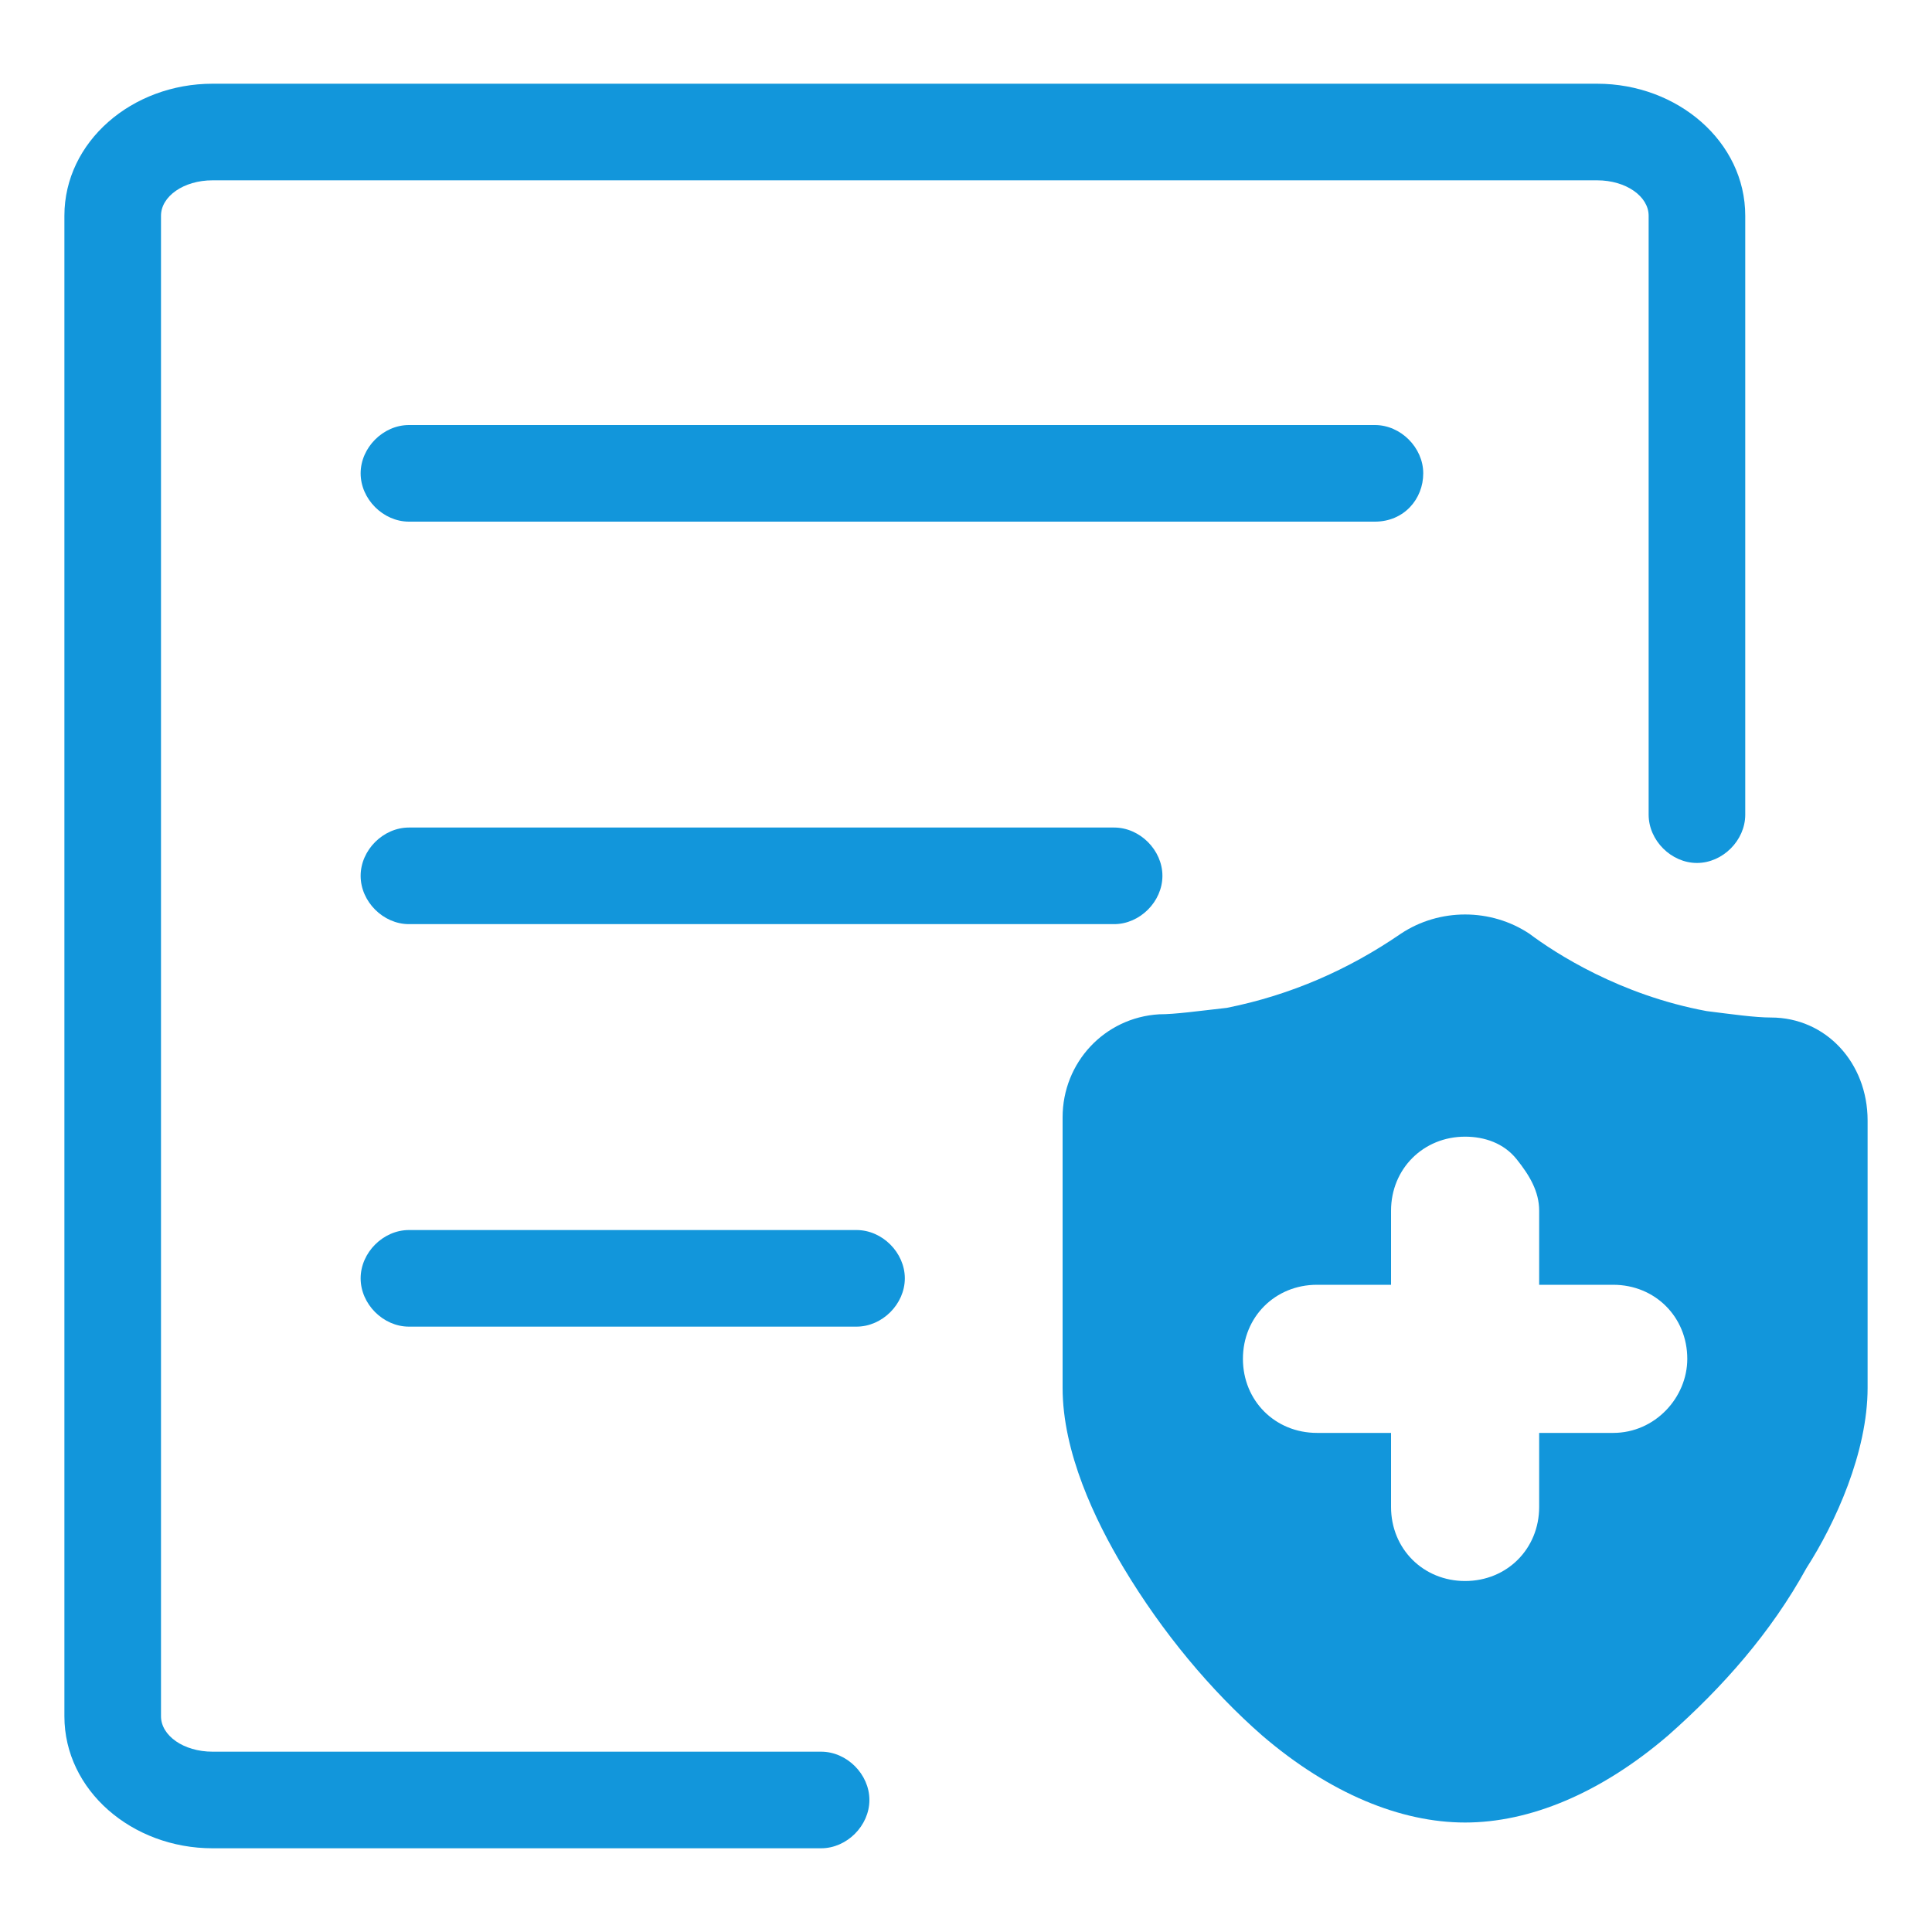
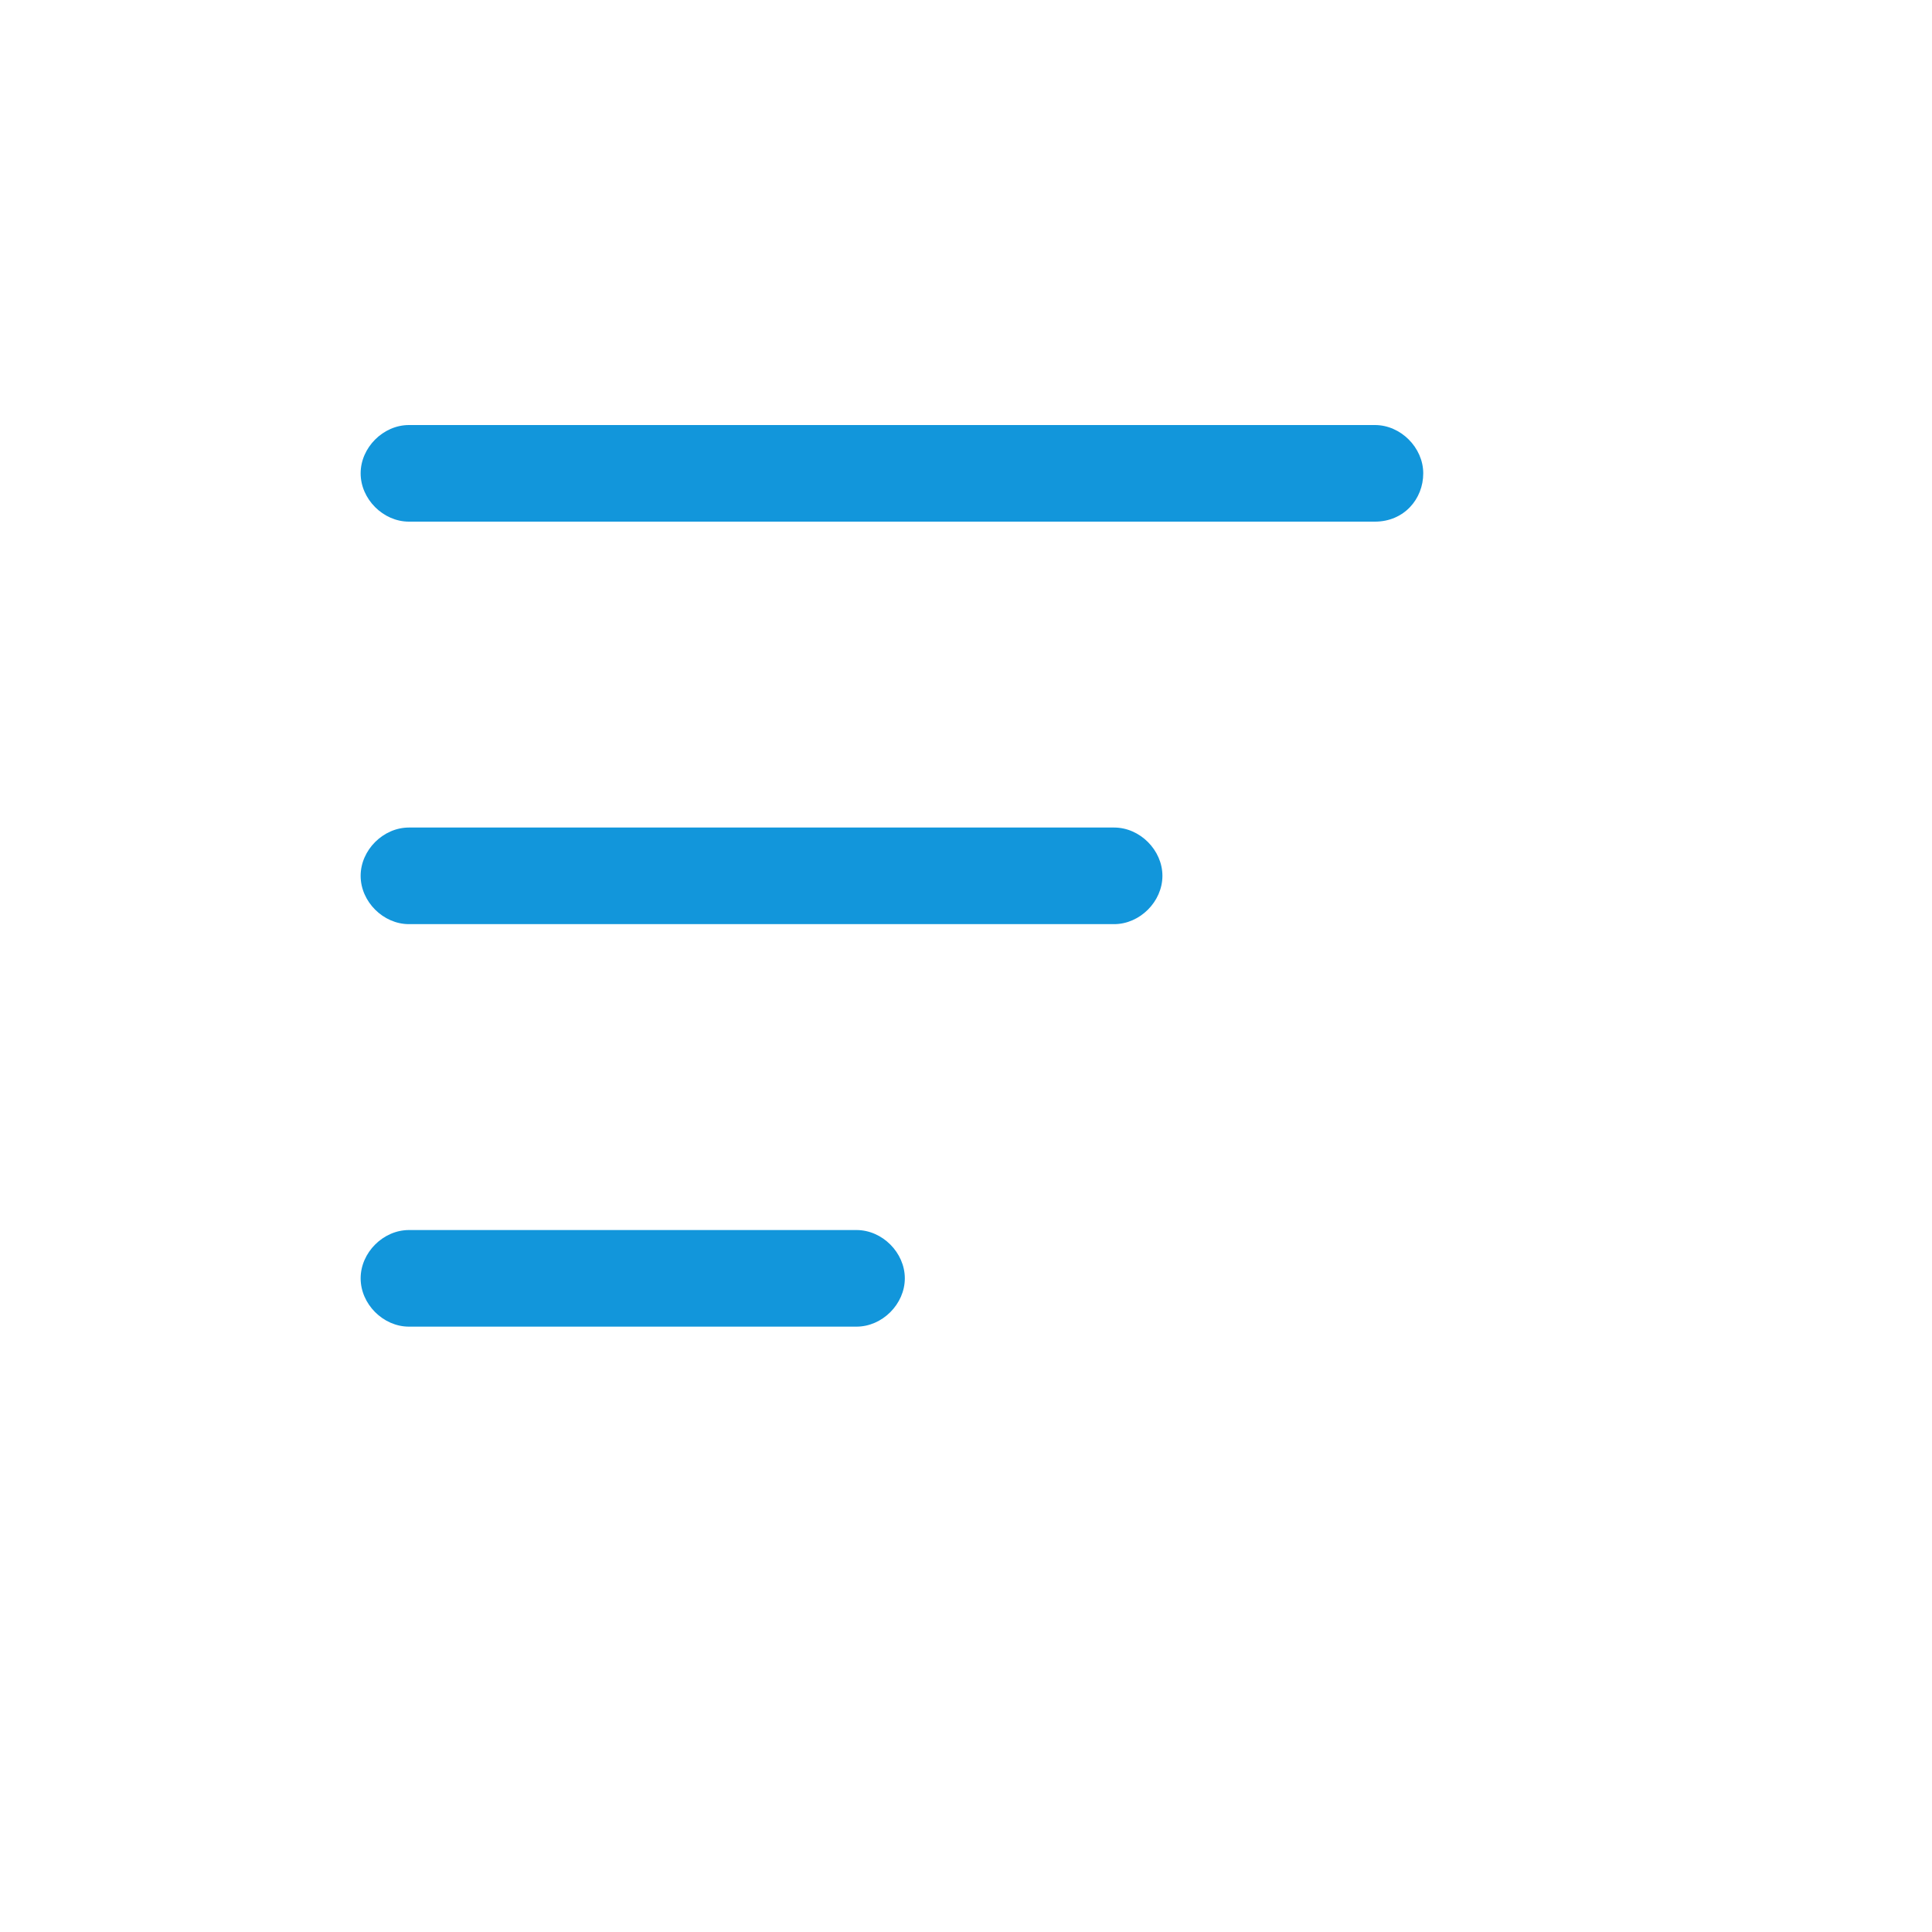
<svg xmlns="http://www.w3.org/2000/svg" t="1714021366786" class="icon" viewBox="0 0 1024 1024" version="1.1" p-id="20113" width="128" height="128">
-   <path d="M938.667 539.307c-8.533 0-20.48-1.707-34.133-3.413-46.08-8.533-80.213-30.72-93.867-40.96-20.48-13.653-47.787-13.653-68.267 0-27.307 18.773-58.027 32.427-92.16 39.253-15.36 1.707-27.307 3.413-35.84 3.413-29.013 1.707-51.2 25.6-51.2 54.613v143.36c0 34.133 17.067 69.973 32.427 95.573 20.48 34.133 46.08 64.853 73.387 88.747 35.84 30.72 73.387 46.08 107.52 46.08s71.68-15.36 107.52-46.08c29.013-25.6 54.613-54.613 73.387-88.747 15.36-23.893 32.427-61.44 32.427-95.573v-141.653c0-30.72-22.187-54.613-51.2-54.613z m-83.627 220.16h-39.253v39.253c0 22.187-17.067 39.253-39.253 39.253-22.187 0-39.253-17.067-39.253-39.253v-39.253h-39.253c-22.187 0-39.253-17.067-39.253-39.253 0-22.187 17.067-39.253 39.253-39.253h39.253v-39.253c0-22.187 17.067-39.253 39.253-39.253 10.24 0 20.48 3.413 27.307 11.947s11.947 17.067 11.947 27.307v39.253h39.253c22.187 0 39.253 17.067 39.253 39.253 0 20.48-17.067 39.253-39.253 39.253z" fill="#1296db" p-id="20114" data-spm-anchor-id="a313x.search_index.0.i26.883c3a81DQg4Ry" class="selected" />
-   <path d="M435.2 979.627H112.64c-42.667 0-78.507-30.72-78.507-69.973V114.347c0-39.253 35.84-69.973 78.507-69.973h733.867c42.667 0 78.507 30.72 78.507 69.973v317.44c0 13.653-11.947 25.6-25.6 25.6s-25.6-11.947-25.6-25.6V114.347c0-10.24-11.947-18.773-27.307-18.773h-733.867c-15.36 0-27.307 8.533-27.307 18.773v795.307c0 10.24 11.947 18.773 27.307 18.773h322.56c13.653 0 25.6 11.947 25.6 25.6s-11.947 25.6-25.6 25.6z" fill="#1296db" p-id="20115" data-spm-anchor-id="a313x.search_index.0.i27.883c3a81DQg4Ry" class="" />
  <path d="M728.747 276.48h-512c-13.653 0-25.6-11.947-25.6-25.6s11.947-25.6 25.6-25.6h512c13.653 0 25.6 11.947 25.6 25.6s-10.24 25.6-25.6 25.6zM590.507 489.813H216.747c-13.653 0-25.6-11.947-25.6-25.6s11.947-25.6 25.6-25.6h373.76c13.653 0 25.6 11.947 25.6 25.6s-11.947 25.6-25.6 25.6zM453.973 703.147H216.747c-13.653 0-25.6-11.947-25.6-25.6s11.947-25.6 25.6-25.6h237.227c13.653 0 25.6 11.947 25.6 25.6s-11.947 25.6-25.6 25.6z" fill="#1296db" p-id="20116" data-spm-anchor-id="a313x.search_index.0.i25.883c3a81DQg4Ry" class="selected" />
</svg>